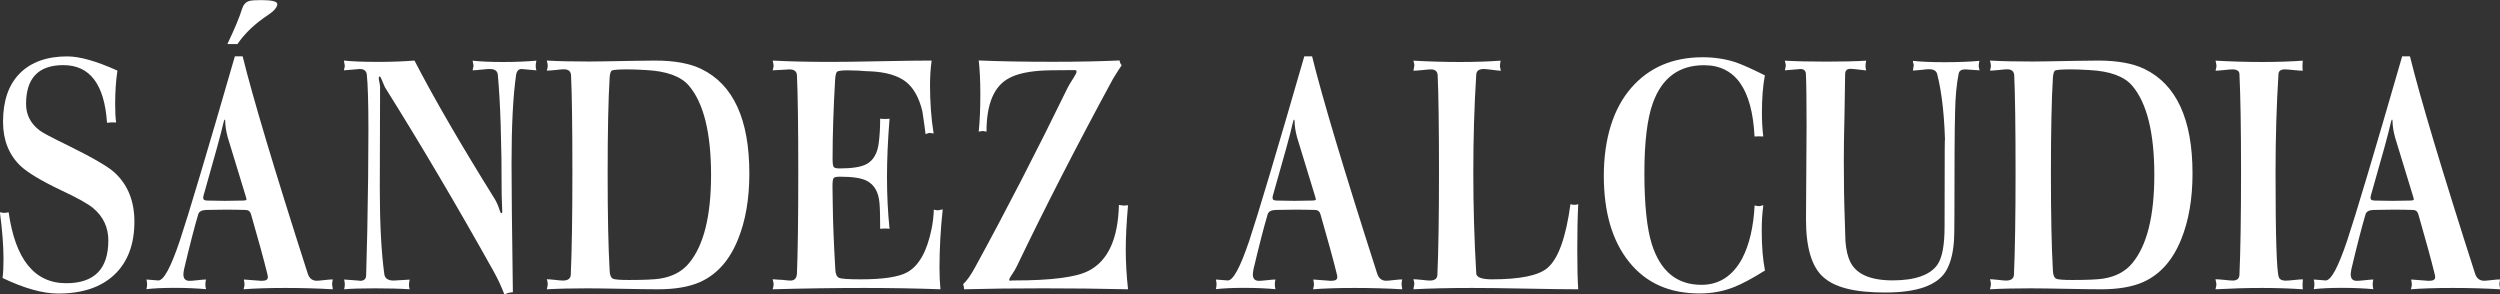
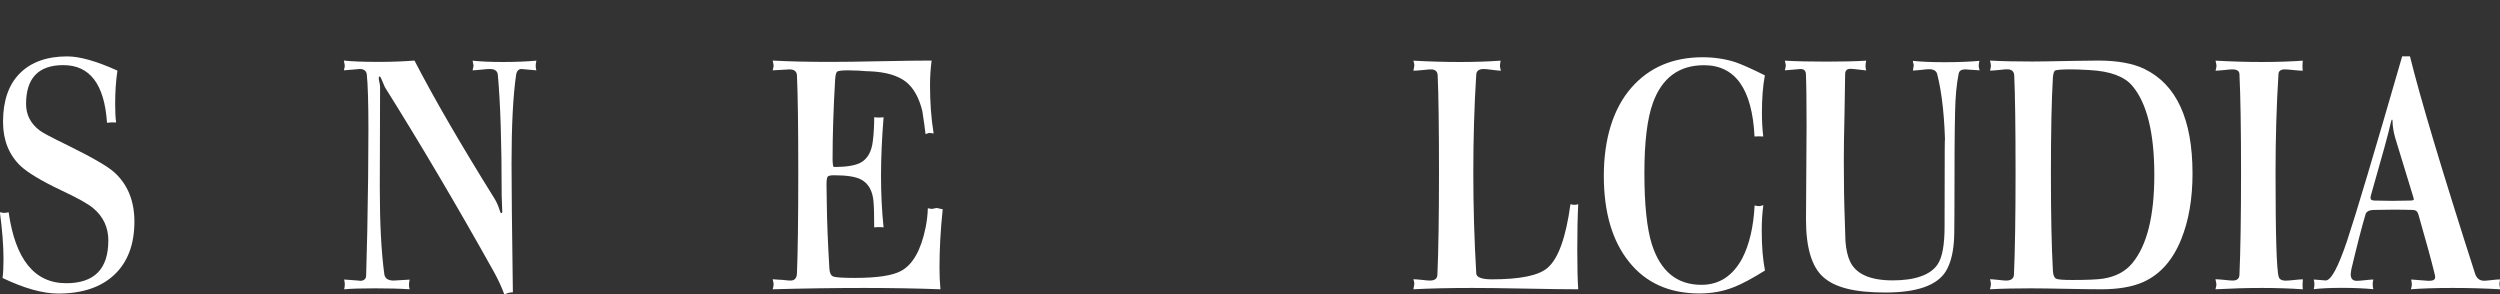
<svg xmlns="http://www.w3.org/2000/svg" id="Capa_2" data-name="Capa 2" viewBox="0 0 263.76 31.07">
  <rect x="0" y="0" width="263.76" height="31.07" fill="#333333" stroke="none" />
  <defs>
    <style>      .cls-1 {        fill: #fff;      }    </style>
  </defs>
  <g id="Capa_1-2" data-name="Capa 1">
    <g>
      <path class="cls-1" d="M14.18,23.38c0,2.39-.7,4.26-2.1,5.59s-3.38,2-5.93,2c-1.64,0-3.6-.55-5.88-1.64.07-.5.1-1.17.1-2.02,0-1.39-.13-3.03-.38-4.92.21.05.35.07.44.07.14,0,.3-.02.48-.07.71,4.99,2.73,7.49,6.08,7.49,2.96,0,4.44-1.5,4.44-4.51,0-1.39-.54-2.53-1.61-3.42-.55-.46-1.67-1.08-3.38-1.88-2.1-1-3.52-1.86-4.27-2.56-1.23-1.18-1.85-2.73-1.85-4.65,0-2.23.59-3.94,1.78-5.13,1.18-1.18,2.85-1.78,4.99-1.78,1.32,0,3.09.5,5.3,1.5-.16,1.05-.24,2.22-.24,3.52,0,.8.03,1.45.1,1.95-.32-.02-.64-.01-.96.03-.27-4.06-1.81-6.08-4.61-6.08-2.62,0-3.93,1.37-3.93,4.1,0,1.14.48,2.07,1.44,2.8.3.23,1.26.74,2.91,1.54,2.6,1.28,4.25,2.23,4.96,2.87,1.41,1.28,2.12,3.01,2.12,5.2Z" />
-       <path class="cls-1" d="M35.1,30.52c-1.53-.09-3.19-.14-4.99-.14s-3.27.05-4.41.14c.07-.25.1-.41.1-.48,0-.09-.02-.27-.07-.55,1.16.09,1.78.14,1.85.14.46,0,.68-.12.68-.38,0-.09-.02-.23-.07-.41-.34-1.39-.91-3.47-1.71-6.25-.09-.3-.29-.44-.58-.44-.64-.02-1.33-.03-2.08-.03-.57,0-1.26.01-2.08.03-.46.02-.73.17-.82.44-.39,1.3-.89,3.24-1.5,5.81-.05.27-.07.46-.07.55,0,.46.22.68.65.68.14,0,.43-.02.87-.07.44-.05.74-.07.87-.07-.05.14-.07.31-.07.51s.02.38.07.51c-.98-.09-2.08-.14-3.32-.14s-2.25.05-2.97.14c.04-.16.07-.33.07-.51,0-.16-.02-.33-.07-.51.8.07,1.22.1,1.26.1.57,0,1.32-1.4,2.26-4.19.93-2.79,2.87-9.28,5.81-19.46h.82c1.07,4.35,3.36,12,6.87,22.93.16.5.48.75.96.75.11,0,.38-.02.79-.07.41-.05.71-.07.89-.07-.05.21-.07.38-.07.51,0,.05.02.22.07.51ZM26.01,21.02s-.02-.11-.07-.27c-.43-1.39-1.07-3.47-1.91-6.25-.18-.66-.27-1.25-.27-1.78,0-.07-.02-.1-.07-.1-.02,0-.07.15-.14.44-.18.84-.88,3.37-2.08,7.59-.02.07-.03.15-.03.24,0,.18.15.27.44.27.87.02,1.48.03,1.85.03.46,0,1.08-.01,1.88-.03.27,0,.41-.05.41-.14ZM29.26.41c0,.34-.32.73-.96,1.16-1.39.91-2.47,1.94-3.25,3.08h-.44s-.18,0-.62,0c.8-1.69,1.31-2.92,1.54-3.69.14-.46.39-.74.75-.85.21-.07.63-.1,1.26-.1,1.14,0,1.71.14,1.71.41Z" />
      <path class="cls-1" d="M56.57,7.42c-1.05-.09-1.56-.14-1.54-.14-.32,0-.51.21-.58.62-.32,2.21-.48,5.34-.48,9.4,0,2.07.04,6.59.14,13.54-.32,0-.62.08-.89.24-.3-.8-.66-1.58-1.09-2.36-3.92-7.02-7.76-13.52-11.52-19.52-.09-.21-.23-.52-.41-.96-.05-.11-.1-.17-.17-.17-.05.02-.07.08-.07.17s.02.24.07.44c.04.21.07.36.07.48l-.03,10.66c0,3.76.16,6.8.48,9.13.07.43.4.65.99.65.14,0,.42-.02.84-.05s.7-.05.84-.05c-.05.18-.07.38-.07.58,0,.16.02.31.07.44-1.03-.07-2.25-.1-3.66-.1s-2.47.03-3.25.1c.04-.18.07-.34.07-.48,0-.16-.02-.34-.07-.55,1.3.09,1.86.14,1.67.14.41,0,.63-.18.65-.55.09-2.76.16-6.22.21-10.39l.03-5.02c0-2.82-.06-4.76-.17-5.81-.05-.39-.3-.58-.75-.58.02,0-.54.05-1.67.14.07-.27.1-.43.1-.48,0-.02-.03-.21-.1-.55.82.09,2.04.14,3.66.14,1.39,0,2.65-.05,3.79-.14,2.07,4.01,4.89,8.86,8.44,14.56.23.36.42.81.58,1.33.04.14.09.21.14.21.07,0,.1-.06.1-.17,0-.18-.01-.46-.03-.84-.02-.38-.03-.65-.03-.84,0-5.63-.14-9.89-.41-12.78-.05-.39-.33-.58-.85-.58-.16,0-.47.02-.92.07-.46.05-.75.07-.89.07.07-.3.1-.47.1-.51l-.1-.51c.82.09,1.89.14,3.21.14s2.47-.05,3.52-.14c-.05.23-.07.41-.07.55s.02.3.07.48Z" />
-       <path class="cls-1" d="M79.06,18.29c0,2.69-.4,5.01-1.2,6.97-.89,2.21-2.23,3.71-4.03,4.51-1.14.5-2.61.75-4.41.75-.87,0-2.11-.02-3.73-.05-1.62-.03-2.85-.05-3.69-.05-1.6,0-3.03.03-4.31.1.07-.25.1-.43.1-.55,0-.16-.03-.33-.1-.51.14,0,.43.02.89.07.39.05.66.07.82.07.52,0,.8-.21.82-.62.11-2.48.17-6.06.17-10.73,0-4.94-.05-8.37-.14-10.29-.02-.43-.27-.65-.75-.65-.14,0-.41.02-.82.07-.48.05-.81.07-.99.07.07-.21.1-.38.1-.51,0-.11-.03-.3-.1-.55,1.25.07,2.75.1,4.48.1.48,0,1.98-.02,4.51-.07,1.25-.02,2.06-.03,2.43-.03,2.05,0,3.68.3,4.89.89,3.37,1.64,5.06,5.31,5.06,11.01ZM75.02,18.46c0-4.44-.78-7.58-2.32-9.4-.84-1-2.36-1.56-4.55-1.67-.82-.05-1.47-.07-1.95-.07-1,0-1.56.05-1.67.14-.11.09-.18.33-.21.72-.14,2.28-.21,5.66-.21,10.15s.07,7.74.21,10.22c.02.46.13.73.32.84s.77.15,1.73.15c1.57,0,2.65-.05,3.25-.14,1.32-.21,2.35-.75,3.08-1.64,1.55-1.87,2.32-4.97,2.32-9.3Z" />
-       <path class="cls-1" d="M99.46,22.08c-.23,2.17-.34,4.22-.34,6.15,0,.8.03,1.56.1,2.29-2.39-.09-5.07-.14-8.03-.14-3.19,0-6.42.05-9.67.14.07-.23.1-.4.1-.51s-.03-.3-.1-.55c.23.02.58.05,1.06.07.41.05.68.07.82.07.43,0,.66-.25.68-.75.09-2.12.14-5.67.14-10.66s-.05-8.36-.14-10.25c-.02-.41-.29-.62-.79-.62-.16,0-.44.02-.85.05-.48.03-.79.05-.92.05.07-.26.1-.43.1-.5,0-.04-.03-.22-.1-.53,1.66.09,3.69.14,6.08.14,1.21,0,2.96-.02,5.26-.07,2.44-.05,4.25-.07,5.43-.07-.11.8-.17,1.66-.17,2.6,0,1.78.12,3.48.38,5.09-.37-.04-.5-.07-.41-.07-.05,0-.19.05-.44.14-.07-.59-.18-1.4-.34-2.43-.34-1.39-.9-2.4-1.67-3.04-.87-.71-2.17-1.09-3.9-1.16-.21,0-.59-.02-1.16-.07-.46-.02-.83-.03-1.13-.03-.64,0-1.01.05-1.13.14-.11.09-.18.36-.21.82-.18,3.08-.27,5.87-.27,8.37,0,.48.04.77.12.87s.29.15.63.15c1.3,0,2.23-.15,2.8-.44.75-.39,1.2-1.16,1.33-2.32.09-.71.14-1.54.14-2.49.16.02.33.03.51.03s.34-.01.48-.03c-.18,2.26-.27,4.32-.27,6.19s.09,3.7.27,5.43c-.11-.02-.27-.03-.48-.03-.18,0-.35.01-.51.03,0-1.25-.02-2.15-.07-2.7-.09-1.16-.54-1.95-1.33-2.36-.57-.3-1.52-.44-2.84-.44-.37,0-.59.05-.67.15s-.12.38-.12.84c0,.11.01.8.03,2.05.02,1.8.11,4.06.27,6.77.02.48.16.77.41.87.25.1,1,.15,2.26.15,2.39,0,4.03-.25,4.92-.75,1.23-.68,2.08-2.2,2.56-4.55.14-.68.22-1.37.24-2.05.23.05.35.07.38.07.07,0,.25-.03.55-.1Z" />
-       <path class="cls-1" d="M118.98,30.52c-2.94-.07-5.91-.1-8.92-.1s-5.72.03-8.34.1c0-.11-.03-.3-.1-.55.39-.34.82-.96,1.3-1.85,3.24-5.92,6.48-12.22,9.74-18.9.09-.18.32-.56.68-1.13.16-.25.24-.43.24-.55,0-.09-.06-.14-.17-.14h-.51c-1.6,0-2.69.02-3.28.07-1.34.11-2.38.36-3.11.75-1.62.82-2.43,2.71-2.43,5.67-.21-.04-.34-.07-.41-.07-.02,0-.16.02-.41.07.11-1.07.17-2.39.17-3.96,0-1.41-.06-2.6-.17-3.55,2.1.09,4.69.14,7.79.14,2.73,0,5.09-.05,7.08-.14,0,.16.07.33.21.51-.21.3-.51.77-.92,1.44-3.81,7.02-7.18,13.59-10.12,19.72-.14.3-.35.66-.65,1.09-.11.16-.17.29-.17.38,0,.07.04.1.14.1.02,0,.07-.01.14-.03h.21c3.96,0,6.6-.34,7.9-1.03,2.03-1.05,3.09-3.36,3.18-6.94.3.05.46.07.48.07.09,0,.25-.01.48-.03-.16,1.82-.24,3.38-.24,4.68s.08,2.71.24,4.17Z" />
-       <path class="cls-1" d="M147.93,30.52c-1.53-.09-3.19-.14-4.99-.14s-3.27.05-4.41.14c.07-.25.1-.41.1-.48,0-.09-.02-.27-.07-.55,1.16.09,1.78.14,1.85.14.46,0,.68-.12.68-.38,0-.09-.02-.23-.07-.41-.34-1.39-.91-3.47-1.71-6.25-.09-.3-.29-.44-.58-.44-.64-.02-1.33-.03-2.08-.03-.57,0-1.26.01-2.08.03-.46.02-.73.17-.82.44-.39,1.3-.89,3.24-1.5,5.81-.05.27-.07.46-.07.55,0,.46.22.68.65.68.14,0,.43-.02.87-.07.44-.05.74-.07.87-.07-.05.14-.07.31-.07.51s.02.38.07.51c-.98-.09-2.08-.14-3.32-.14s-2.25.05-2.97.14c.04-.16.07-.33.07-.51,0-.16-.02-.33-.07-.51.8.07,1.22.1,1.26.1.57,0,1.32-1.4,2.26-4.19.93-2.79,2.87-9.28,5.81-19.46h.82c1.07,4.35,3.36,12,6.87,22.93.16.5.48.75.96.75.11,0,.38-.02.79-.07.41-.05.71-.07.89-.07-.05.21-.07.38-.07.51,0,.05.02.22.07.51ZM138.83,21.02s-.02-.11-.07-.27c-.43-1.39-1.07-3.47-1.91-6.25-.18-.66-.27-1.25-.27-1.78,0-.07-.02-.1-.07-.1-.02,0-.07.15-.14.44-.18.87-.88,3.4-2.08,7.59-.02.07-.03.15-.03.24,0,.18.15.27.44.27.87.02,1.48.03,1.85.03.46,0,1.08-.01,1.88-.03.27,0,.41-.05.41-.14Z" />
+       <path class="cls-1" d="M99.46,22.08c-.23,2.17-.34,4.22-.34,6.15,0,.8.03,1.56.1,2.29-2.39-.09-5.07-.14-8.03-.14-3.19,0-6.42.05-9.67.14.07-.23.1-.4.1-.51s-.03-.3-.1-.55c.23.02.58.05,1.06.07.41.05.68.07.82.07.43,0,.66-.25.68-.75.09-2.12.14-5.67.14-10.66s-.05-8.36-.14-10.25c-.02-.41-.29-.62-.79-.62-.16,0-.44.02-.85.05-.48.03-.79.05-.92.05.07-.26.1-.43.1-.5,0-.04-.03-.22-.1-.53,1.66.09,3.69.14,6.08.14,1.21,0,2.96-.02,5.26-.07,2.44-.05,4.25-.07,5.43-.07-.11.8-.17,1.66-.17,2.6,0,1.78.12,3.48.38,5.09-.37-.04-.5-.07-.41-.07-.05,0-.19.05-.44.14-.07-.59-.18-1.4-.34-2.43-.34-1.39-.9-2.4-1.67-3.04-.87-.71-2.17-1.09-3.9-1.16-.21,0-.59-.02-1.16-.07-.46-.02-.83-.03-1.13-.03-.64,0-1.01.05-1.13.14-.11.09-.18.36-.21.82-.18,3.08-.27,5.87-.27,8.37,0,.48.04.77.12.87c1.3,0,2.23-.15,2.8-.44.75-.39,1.2-1.16,1.33-2.32.09-.71.14-1.54.14-2.49.16.02.33.03.51.03s.34-.01.48-.03c-.18,2.26-.27,4.32-.27,6.19s.09,3.7.27,5.43c-.11-.02-.27-.03-.48-.03-.18,0-.35.01-.51.03,0-1.25-.02-2.15-.07-2.7-.09-1.16-.54-1.95-1.33-2.36-.57-.3-1.52-.44-2.84-.44-.37,0-.59.05-.67.15s-.12.38-.12.84c0,.11.01.8.03,2.05.02,1.8.11,4.06.27,6.77.02.48.16.77.41.87.25.1,1,.15,2.26.15,2.39,0,4.03-.25,4.92-.75,1.23-.68,2.08-2.2,2.56-4.55.14-.68.22-1.37.24-2.05.23.05.35.07.38.07.07,0,.25-.03.55-.1Z" />
      <path class="cls-1" d="M166.52,30.52c-1.19,0-3.01-.02-5.49-.07-2.47-.05-4.37-.07-5.69-.07-2.44,0-4.51.05-6.22.14.07-.36.1-.56.1-.58,0-.09-.03-.25-.1-.48.14,0,.44.02.92.07.39.05.66.07.82.07.5,0,.76-.19.79-.58.11-2.51.17-6.12.17-10.83s-.05-8.36-.14-10.25c-.02-.41-.26-.62-.72-.62-.14,0-.42.02-.85.07-.5.05-.83.07-.99.07.07-.34.1-.54.1-.58,0-.09-.03-.25-.1-.48,1.66.09,3.29.14,4.89.14s3.05-.05,4.31-.14c-.05.27-.07.47-.07.58,0,.05.03.21.1.48-.14,0-.43-.03-.89-.09-.46-.06-.76-.09-.92-.09-.5,0-.76.19-.79.58-.21,3.33-.31,6.78-.31,10.36s.1,6.98.31,10.63c.02.41.58.62,1.67.62,2.96,0,4.91-.4,5.84-1.2,1.14-.96,1.95-3.2,2.43-6.73.11.05.26.07.44.07.11,0,.24-.02.38-.07-.07,1.37-.1,2.95-.1,4.75s.03,3.24.1,4.24Z" />
      <path class="cls-1" d="M186.21,28.54c-1.34.84-2.43,1.42-3.25,1.74-1.14.46-2.36.68-3.66.68-3.17,0-5.64-1.1-7.42-3.32-1.78-2.21-2.67-5.24-2.67-9.09s.97-7.09,2.91-9.3c1.87-2.14,4.38-3.21,7.52-3.21,1.21,0,2.35.17,3.42.51.73.25,1.78.72,3.14,1.4-.21,1.12-.31,2.44-.31,3.96,0,.82.04,1.65.14,2.49-.3-.02-.6-.02-.92,0-.25-5.01-2.03-7.52-5.33-7.52-2.64,0-4.44,1.33-5.4,4-.59,1.64-.89,4.1-.89,7.38s.26,5.86.79,7.52c.91,2.85,2.65,4.27,5.23,4.27,1.87,0,3.3-.93,4.31-2.8.75-1.46,1.18-3.32,1.3-5.57.23.05.39.07.48.07.04,0,.19-.03.44-.1-.11.77-.17,1.66-.17,2.67,0,1.64.11,3.04.34,4.2Z" />
      <path class="cls-1" d="M208.87,7.42c-.14,0-.4-.02-.79-.05-.39-.03-.64-.05-.75-.05-.39,0-.62.15-.68.44-.23,1.12-.35,2.47-.38,4.07-.05,1.75-.07,5.32-.07,10.7,0,1.62-.02,2.67-.07,3.14-.11,1.25-.4,2.24-.85,2.97-.93,1.48-3.05,2.22-6.36,2.22s-5.33-.54-6.55-1.62c-1.22-1.08-1.83-3.1-1.83-6.07,0-.93.01-2.57.03-4.92.02-2.16.03-3.81.03-4.92,0-2.6-.02-4.44-.07-5.54-.02-.34-.22-.51-.58-.51.02,0-.52.05-1.64.14.07-.3.1-.47.1-.51s-.03-.22-.1-.51c1.23.07,2.69.1,4.38.1s3.04-.03,4.2-.1c-.05.23-.07.41-.07.55,0,.16.02.32.07.48-.16-.02-.45-.06-.87-.1-.42-.05-.69-.07-.8-.07-.37,0-.55.19-.55.56s-.02,1.83-.07,4.36c-.05,1.87-.07,3.47-.07,4.82,0,2.28.03,4.33.1,6.15.02.75.04,1.52.07,2.29.07.91.24,1.64.51,2.19.64,1.3,2.13,1.95,4.48,1.95s4-.57,4.75-1.71c.48-.73.72-2.05.72-3.96,0-8.32.02-11.01.07-8.07-.05-3.33-.33-6-.85-8.03-.09-.34-.38-.51-.85-.51-.16,0-.43.02-.82.07-.46.05-.75.07-.89.07.07-.5.1-.67.1-.51,0-.05-.02-.12-.05-.22s-.05-.2-.05-.29c.82.09,1.94.14,3.35.14s2.65-.05,3.66-.14c-.05.23-.07.41-.07.55,0,.05.03.21.1.48Z" />
      <path class="cls-1" d="M231.32,18.29c0,2.69-.4,5.01-1.2,6.97-.89,2.21-2.23,3.71-4.03,4.51-1.14.5-2.61.75-4.41.75-.87,0-2.11-.02-3.73-.05-1.62-.03-2.85-.05-3.69-.05-1.6,0-3.03.03-4.31.1.07-.25.1-.43.1-.55,0-.16-.03-.33-.1-.51.14,0,.43.02.89.07.39.05.66.07.82.07.52,0,.8-.21.82-.62.11-2.48.17-6.06.17-10.73,0-4.94-.05-8.37-.14-10.29-.02-.43-.27-.65-.75-.65-.14,0-.41.02-.82.07-.48.05-.81.07-.99.07.07-.21.1-.38.1-.51,0-.11-.03-.3-.1-.55,1.25.07,2.75.1,4.48.1.48,0,1.98-.02,4.51-.07,1.25-.02,2.06-.03,2.43-.03,2.05,0,3.68.3,4.89.89,3.37,1.64,5.06,5.31,5.06,11.01ZM227.29,18.46c0-4.44-.78-7.58-2.32-9.4-.84-1-2.36-1.56-4.55-1.67-.82-.05-1.47-.07-1.95-.07-1,0-1.56.05-1.67.14-.11.09-.18.33-.21.72-.14,2.28-.21,5.66-.21,10.15s.07,7.74.21,10.22c.02.46.13.73.32.84s.77.15,1.73.15c1.57,0,2.65-.05,3.25-.14,1.32-.21,2.35-.75,3.08-1.64,1.55-1.87,2.32-4.97,2.32-9.3Z" />
      <path class="cls-1" d="M242.94,30.52c-1.28-.09-2.71-.14-4.31-.14s-3.18.05-4.89.14c.07-.25.1-.42.1-.51,0-.05-.03-.23-.1-.55.14,0,.46.02.96.07.41.05.69.07.85.07.46,0,.69-.19.72-.58.11-2.51.17-6.12.17-10.83s-.06-8.13-.17-10.39c-.02-.32-.27-.48-.75-.48-.16,0-.44.02-.85.07-.5.05-.81.07-.92.07.07-.27.1-.44.1-.51,0-.05-.03-.23-.1-.55,1.66.09,3.29.14,4.89.14s3.05-.05,4.31-.14c-.02.18-.03.36-.03.55,0,.21.01.38.03.51-.18,0-.51-.02-.97-.07-.47-.05-.77-.07-.91-.07-.43,0-.66.16-.68.48-.21,3.3-.31,6.78-.31,10.42,0,6.65.11,10.32.34,11.01.09.25.33.38.72.38.16,0,.46-.02.91-.07.44-.05.75-.07.91-.07-.02.18-.03.36-.03.55,0,.21.01.38.03.51Z" />
      <path class="cls-1" d="M263.76,30.52c-1.53-.09-3.19-.14-4.99-.14s-3.27.05-4.41.14c.07-.25.1-.41.1-.48,0-.09-.02-.27-.07-.55,1.16.09,1.78.14,1.85.14.46,0,.68-.12.68-.38,0-.09-.02-.23-.07-.41-.34-1.39-.91-3.47-1.71-6.25-.09-.3-.29-.44-.58-.44-.64-.02-1.33-.03-2.08-.03-.57,0-1.26.01-2.08.03-.46.02-.73.17-.82.44-.39,1.3-.89,3.24-1.5,5.81-.05.27-.07.46-.07.55,0,.46.22.68.65.68.14,0,.43-.02.87-.07.44-.05.74-.07.87-.07-.05.14-.07.31-.07.51s.02.38.07.51c-.98-.09-2.08-.14-3.32-.14s-2.25.05-2.97.14c.04-.16.07-.33.07-.51,0-.16-.02-.33-.07-.51.8.07,1.22.1,1.26.1.57,0,1.32-1.4,2.26-4.19.93-2.79,2.87-9.28,5.81-19.46h.82c1.07,4.35,3.36,12,6.87,22.93.16.5.48.75.96.75.11,0,.38-.02.79-.07.41-.05.71-.07.89-.07-.05.21-.07.38-.07.51,0,.05.02.22.07.51ZM254.67,21.02s-.02-.11-.07-.27c-.43-1.39-1.07-3.47-1.91-6.25-.18-.66-.27-1.25-.27-1.78,0-.07-.02-.1-.07-.1-.02,0-.07.15-.14.44-.18.87-.88,3.4-2.08,7.59-.02.07-.03.15-.03.24,0,.18.15.27.44.27.87.02,1.48.03,1.85.03.46,0,1.08-.01,1.88-.03.27,0,.41-.05.41-.14Z" />
    </g>
  </g>
</svg>